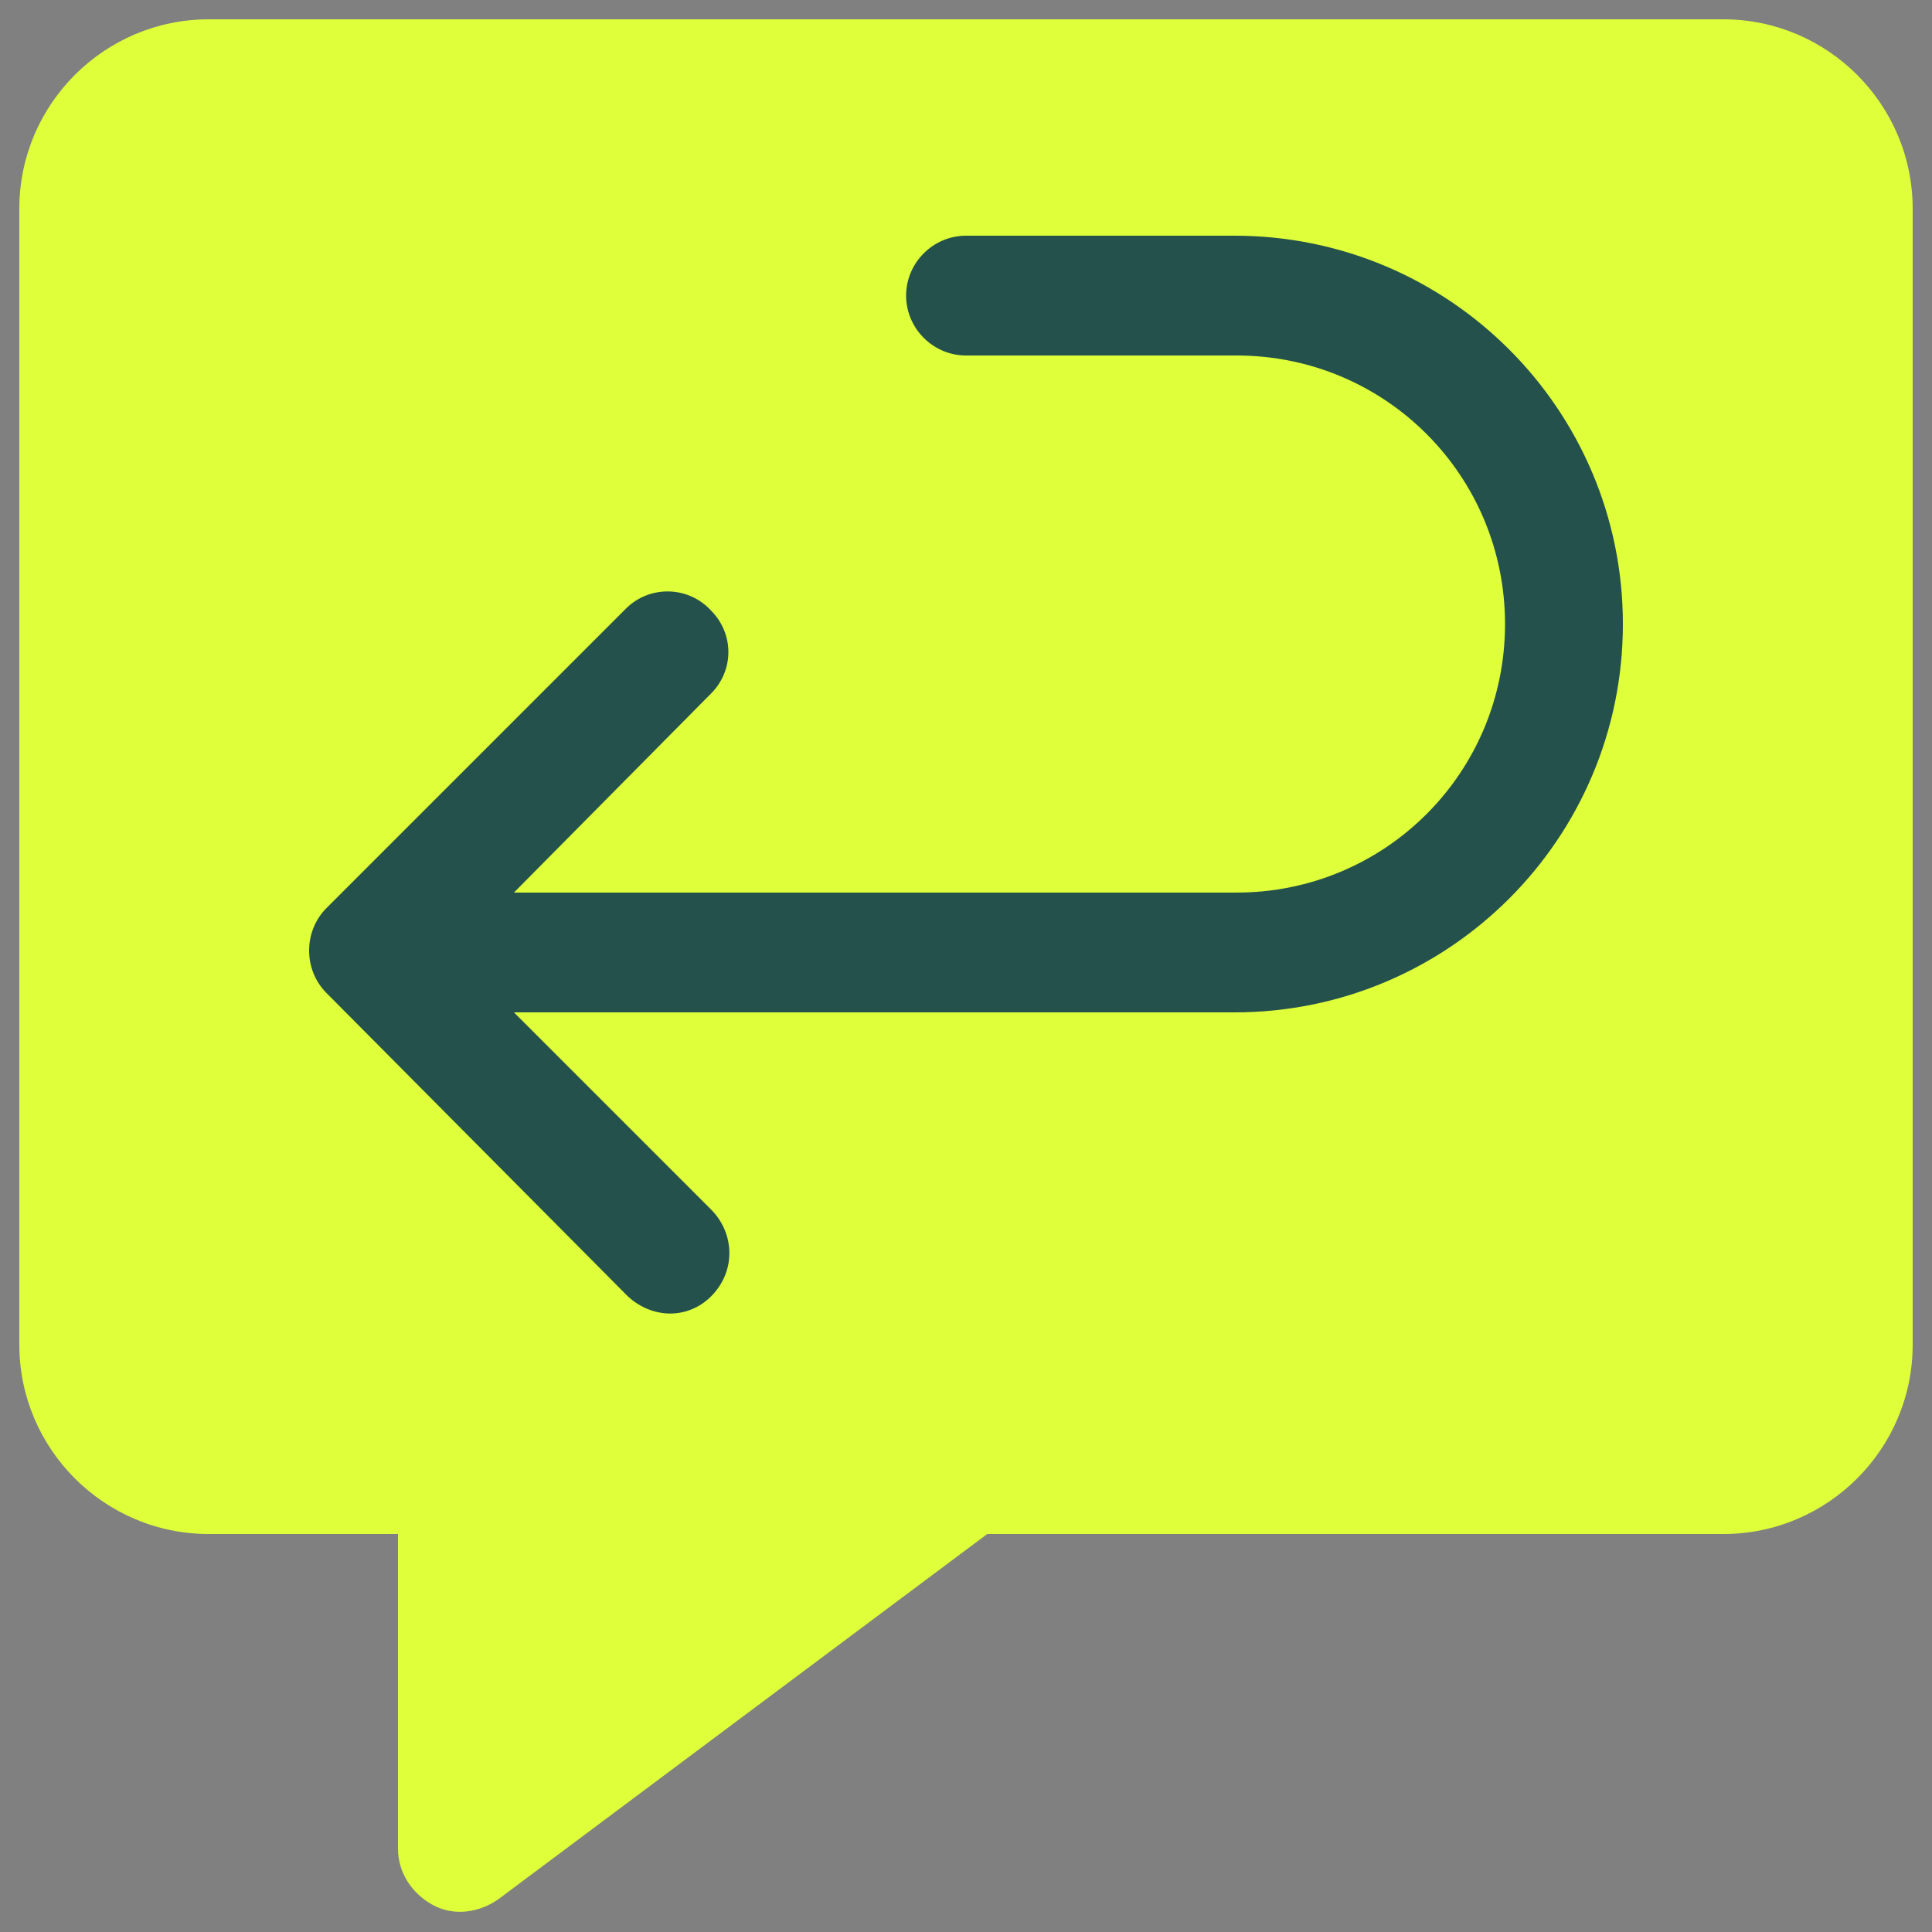
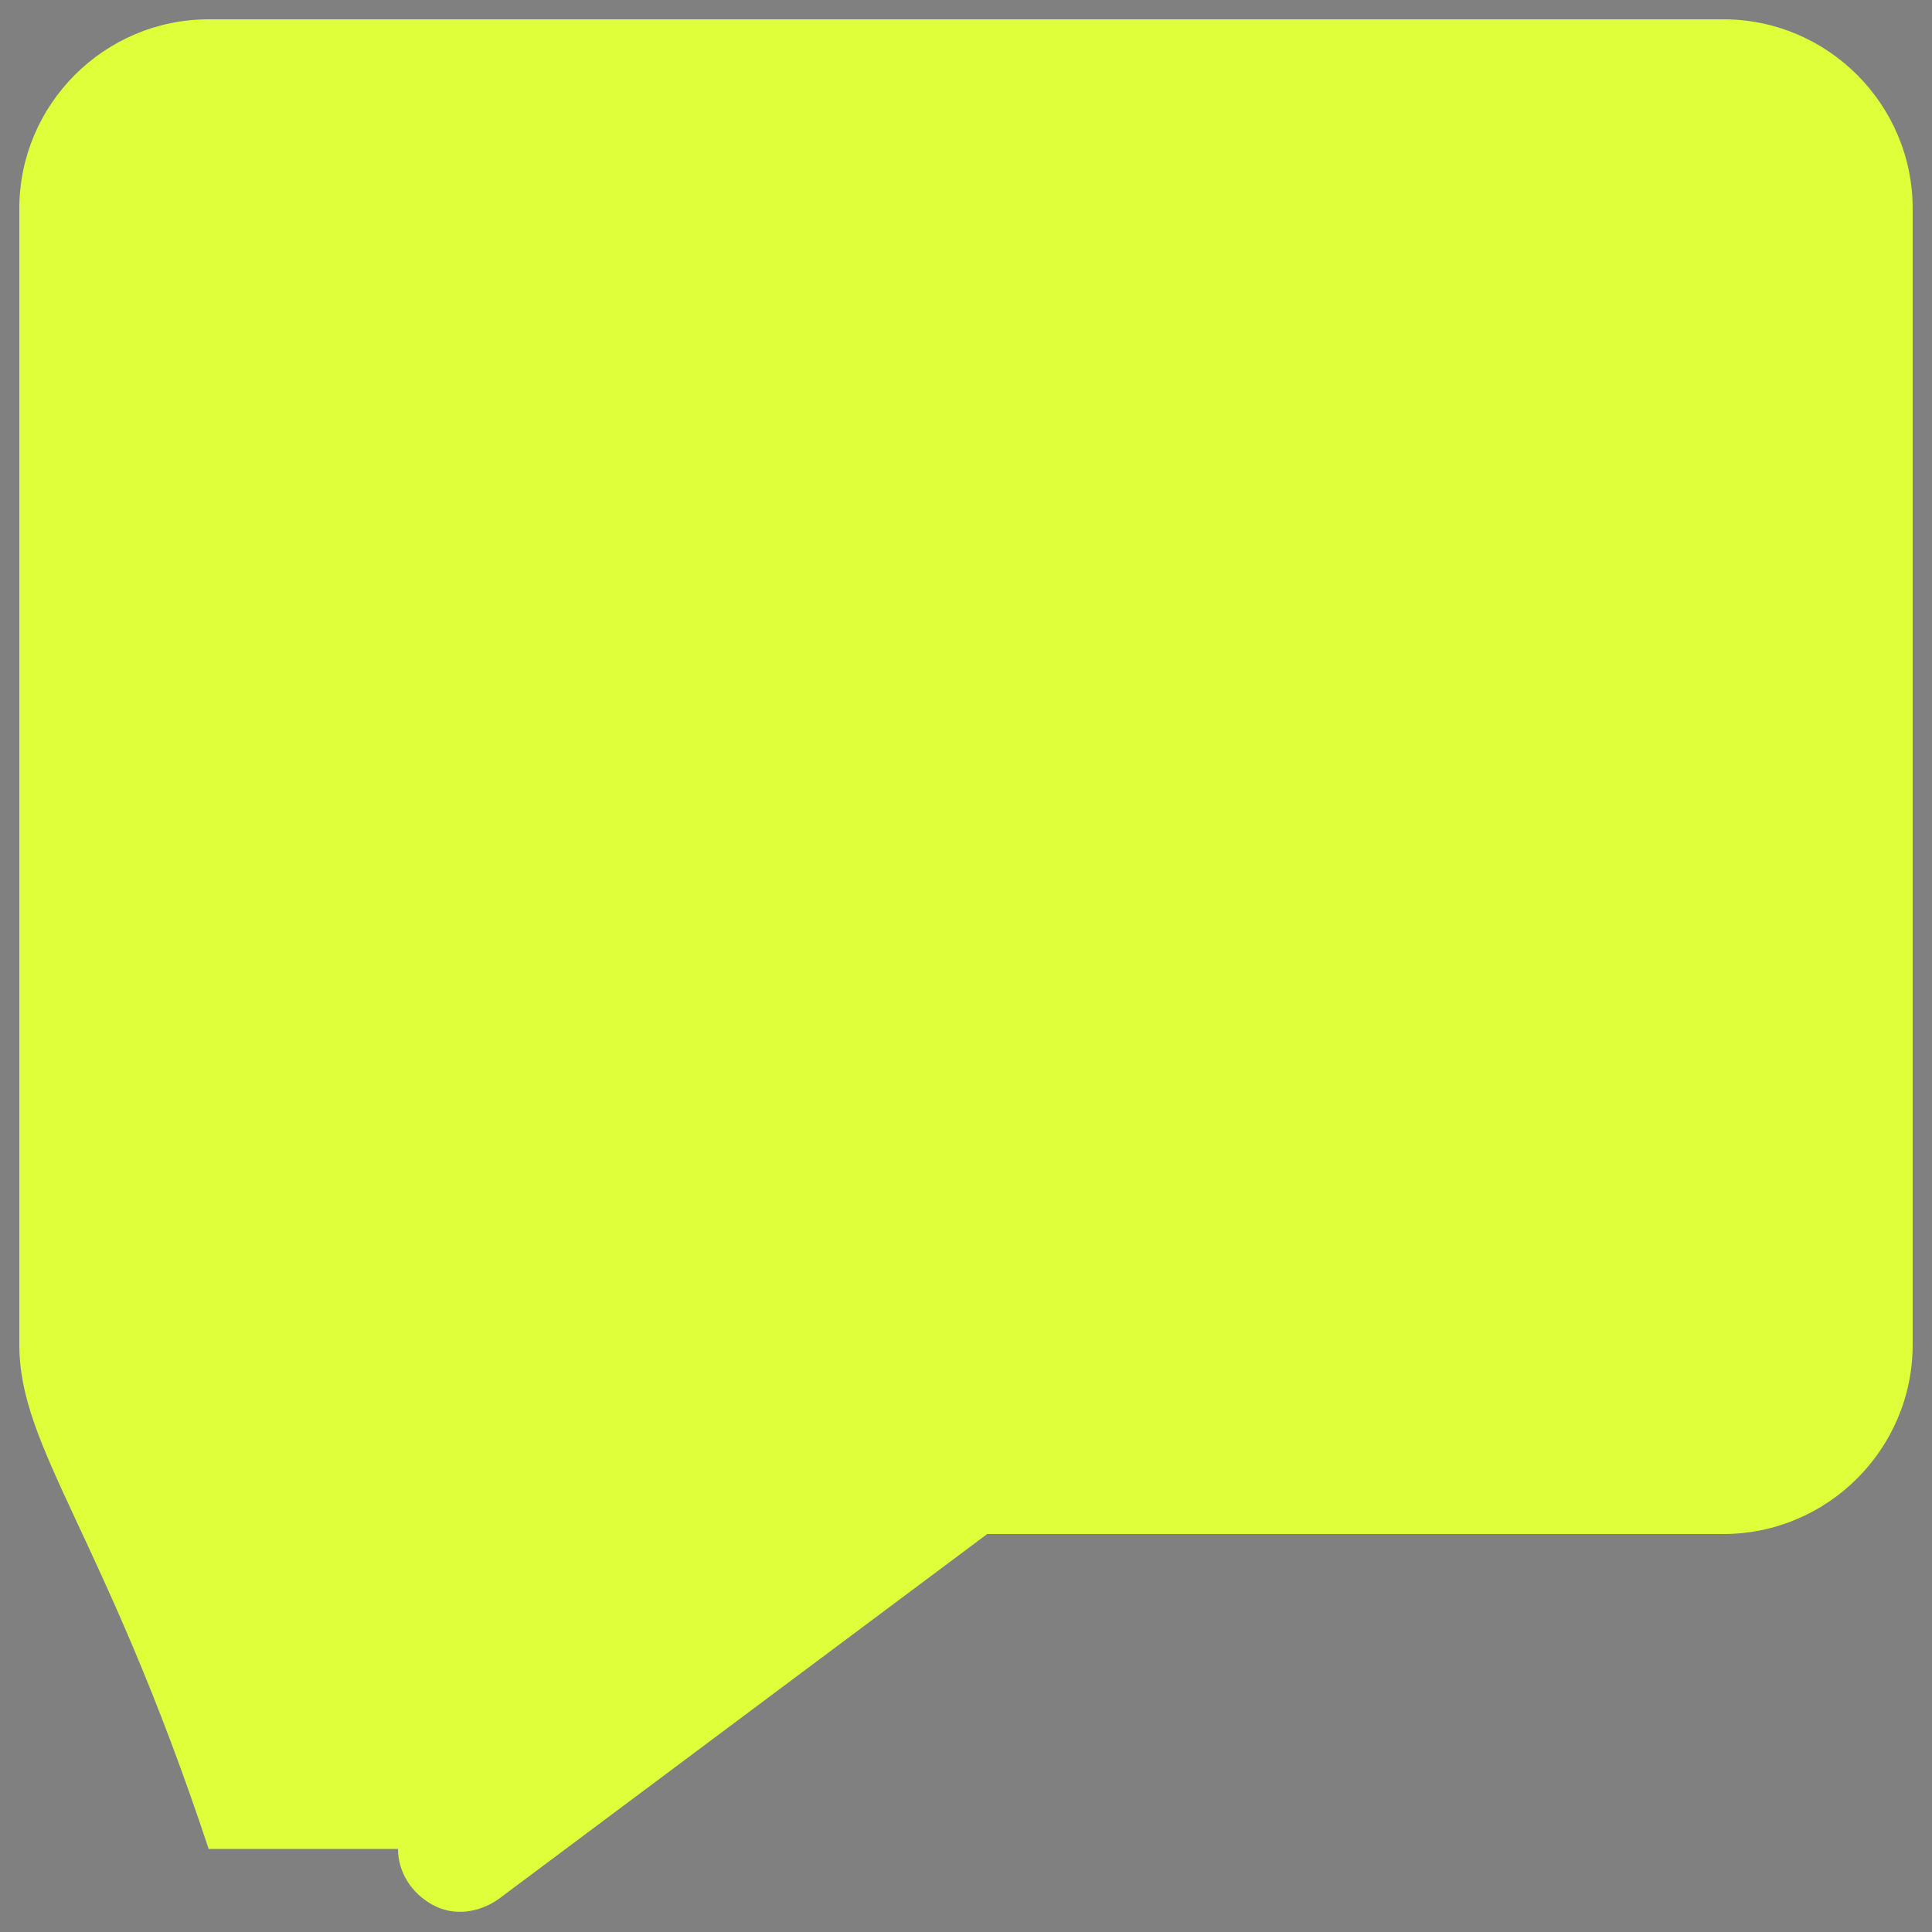
<svg xmlns="http://www.w3.org/2000/svg" id="Layer_1" x="0px" y="0px" viewBox="0 0 100 100" style="enable-background:new 0 0 100 100;" xml:space="preserve">
  <rect x="0" y="0" width="100" height="100" fill="#808080" stroke="none" />
  <style type="text/css">	.st0{fill:#DEFF39;}	.st1{fill:#24514C;}</style>
-   <path class="st0" d="M1,10.8C1,5.4,5.4,1,10.8,1h78.4c5.4,0,9.8,4.4,9.8,9.8v58.8c0,5.4-4.4,9.8-9.8,9.8H51.1L25.8,98.3 c-1,0.7-2.3,0.9-3.4,0.3s-1.8-1.7-1.8-2.9V79.4h-9.8C5.4,79.4,1,75,1,69.6V10.8z" />
-   <path class="st1" d="M84,32.3c0,11.1-9,20.1-20.1,20.1H26.6l10.2,10.2c1.2,1.2,1.3,3.1,0.1,4.4s-3.1,1.3-4.4,0.1L32.4,67L16.9,51.4 c-1.2-1.2-1.2-3.2,0-4.4l0,0l15.5-15.5c1.2-1.2,3.2-1.2,4.4,0.1c1.2,1.2,1.2,3.1,0,4.3L26.6,46.2H64c7.7,0,13.9-6.2,13.9-13.9 S71.7,18.4,64,18.4H50c-1.7,0-3.1-1.4-3.1-3.1s1.4-3.1,3.1-3.1h13.9C75,12.2,84,21.2,84,32.3z" />
+   <path class="st0" d="M1,10.8C1,5.4,5.4,1,10.8,1h78.4c5.4,0,9.8,4.4,9.8,9.8v58.8c0,5.4-4.4,9.8-9.8,9.8H51.1L25.8,98.3 c-1,0.7-2.3,0.9-3.4,0.3s-1.8-1.7-1.8-2.9h-9.8C5.4,79.4,1,75,1,69.6V10.8z" />
</svg>